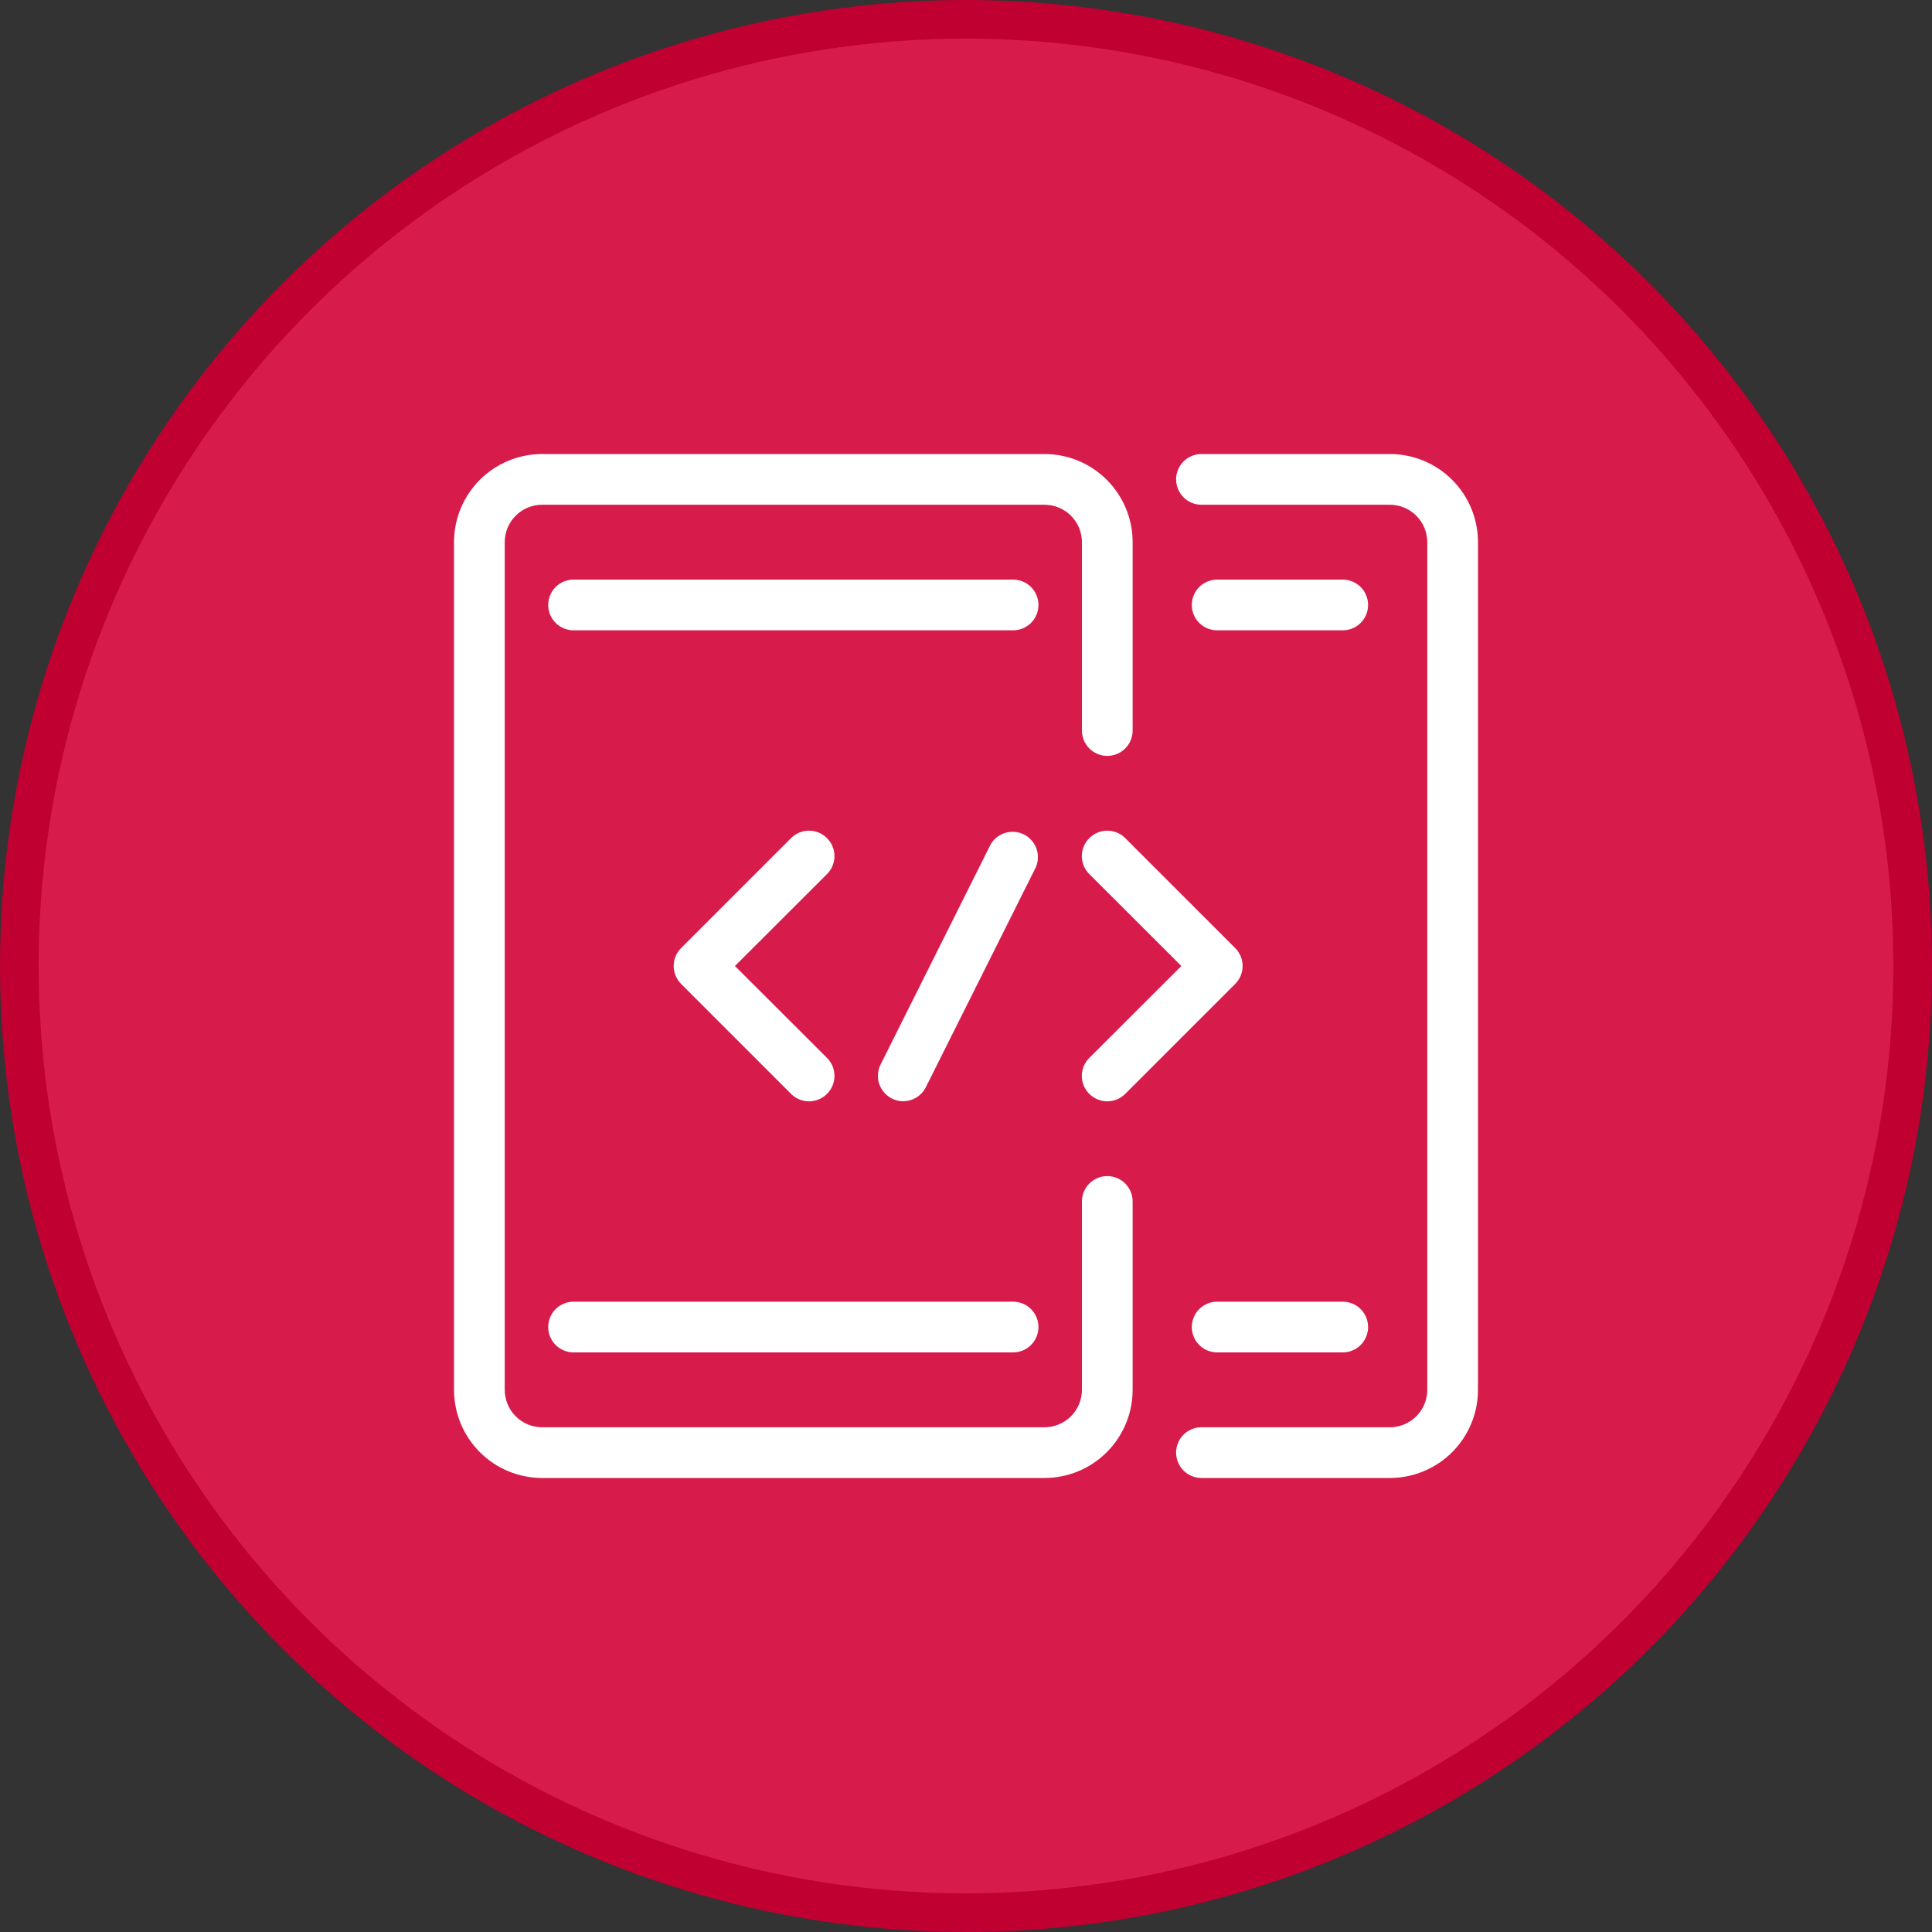
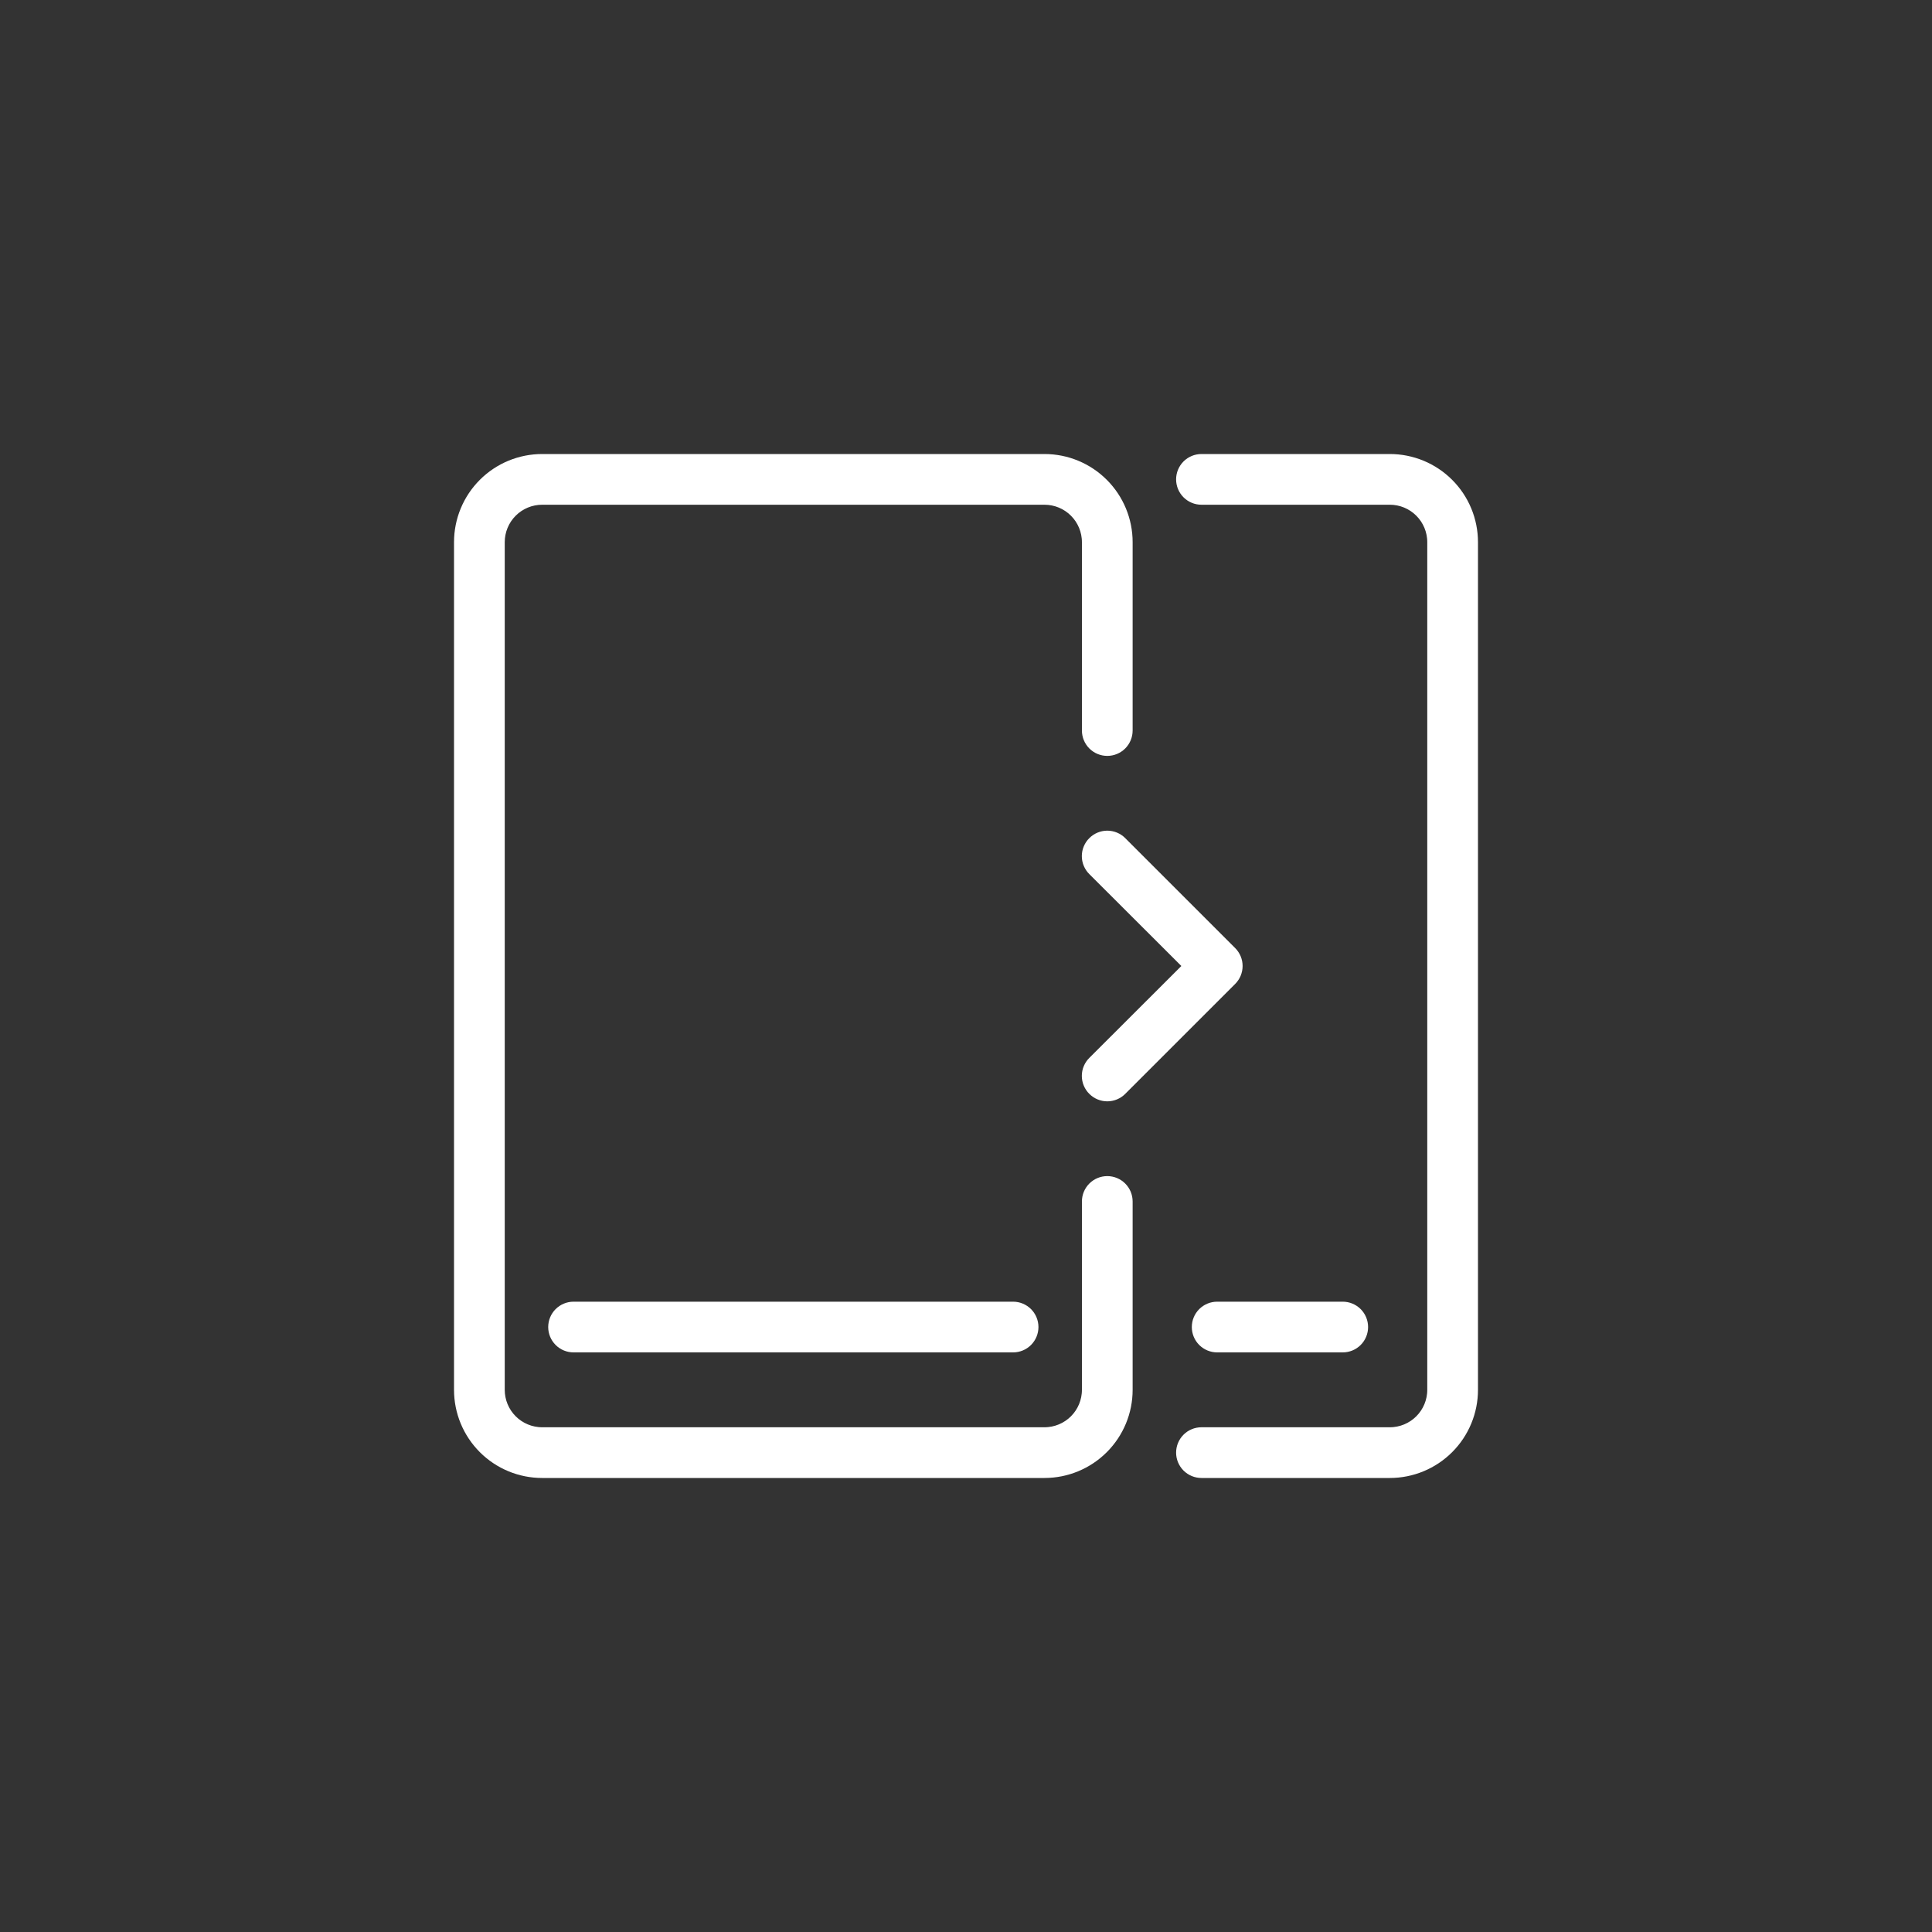
<svg xmlns="http://www.w3.org/2000/svg" width="100" height="100" viewBox="0 0 100 100" fill="none">
  <rect x="0" y="0" width="100" height="100" fill="#333333" stroke="none" />
-   <circle cx="50" cy="50" r="49" fill="#D71C4C" stroke="#BF0031" stroke-width="2" />
  <path d="M57.312 61.375C57.097 61.375 56.89 61.461 56.738 61.613C56.586 61.765 56.5 61.972 56.5 62.188V71.938C56.5 72.584 56.243 73.204 55.786 73.661C55.329 74.118 54.709 74.375 54.062 74.375H28.062C27.416 74.375 26.796 74.118 26.339 73.661C25.882 73.204 25.625 72.584 25.625 71.938V28.062C25.625 27.416 25.882 26.796 26.339 26.339C26.796 25.882 27.416 25.625 28.062 25.625H54.062C54.709 25.625 55.329 25.882 55.786 26.339C56.243 26.796 56.5 27.416 56.5 28.062V37.812C56.5 38.028 56.586 38.235 56.738 38.387C56.89 38.539 57.097 38.625 57.312 38.625C57.528 38.625 57.735 38.539 57.887 38.387C58.039 38.235 58.125 38.028 58.125 37.812V28.062C58.125 26.985 57.697 25.952 56.935 25.19C56.173 24.428 55.14 24 54.062 24H28.062C27.529 24 27.001 24.105 26.508 24.309C26.015 24.513 25.567 24.813 25.19 25.19C24.428 25.952 24 26.985 24 28.062V71.938C24 73.015 24.428 74.048 25.19 74.81C25.567 75.187 26.015 75.487 26.508 75.691C27.001 75.895 27.529 76 28.062 76H54.062C55.14 76 56.173 75.572 56.935 74.81C57.697 74.048 58.125 73.015 58.125 71.938V62.188C58.125 61.972 58.039 61.765 57.887 61.613C57.735 61.461 57.528 61.375 57.312 61.375Z" fill="white" stroke="white" />
  <path d="M71.938 24H62.188C61.972 24 61.765 24.086 61.613 24.238C61.461 24.39 61.375 24.597 61.375 24.812C61.375 25.028 61.461 25.235 61.613 25.387C61.765 25.539 61.972 25.625 62.188 25.625H71.938C72.584 25.625 73.204 25.882 73.661 26.339C74.118 26.796 74.375 27.416 74.375 28.062V71.938C74.375 72.584 74.118 73.204 73.661 73.661C73.204 74.118 72.584 74.375 71.938 74.375H62.188C61.972 74.375 61.765 74.461 61.613 74.613C61.461 74.765 61.375 74.972 61.375 75.188C61.375 75.403 61.461 75.61 61.613 75.762C61.765 75.914 61.972 76 62.188 76H71.938C73.015 76 74.048 75.572 74.81 74.81C75.572 74.048 76 73.015 76 71.938V28.062C76 27.529 75.895 27.001 75.691 26.508C75.487 26.015 75.187 25.567 74.81 25.19C74.433 24.813 73.985 24.513 73.492 24.309C72.999 24.105 72.471 24 71.938 24Z" fill="white" stroke="white" />
-   <path d="M52.438 30.5H29.688C29.472 30.5 29.265 30.586 29.113 30.738C28.961 30.89 28.875 31.097 28.875 31.312C28.875 31.528 28.961 31.735 29.113 31.887C29.265 32.039 29.472 32.125 29.688 32.125H52.438C52.653 32.125 52.86 32.039 53.012 31.887C53.164 31.735 53.25 31.528 53.25 31.312C53.25 31.097 53.164 30.89 53.012 30.738C52.86 30.586 52.653 30.5 52.438 30.5Z" fill="white" stroke="white" />
  <path d="M28.875 68.688C28.875 68.903 28.961 69.11 29.113 69.262C29.265 69.414 29.472 69.5 29.688 69.5H52.438C52.653 69.5 52.86 69.414 53.012 69.262C53.164 69.11 53.25 68.903 53.25 68.688C53.25 68.472 53.164 68.265 53.012 68.113C52.86 67.961 52.653 67.875 52.438 67.875H29.688C29.472 67.875 29.265 67.961 29.113 68.113C28.961 68.265 28.875 68.472 28.875 68.688Z" fill="white" stroke="white" />
-   <path d="M69.5 30.5H63C62.785 30.5 62.578 30.586 62.425 30.738C62.273 30.89 62.188 31.097 62.188 31.312C62.188 31.528 62.273 31.735 62.425 31.887C62.578 32.039 62.785 32.125 63 32.125H69.5C69.716 32.125 69.922 32.039 70.075 31.887C70.227 31.735 70.312 31.528 70.312 31.312C70.312 31.097 70.227 30.89 70.075 30.738C69.922 30.586 69.716 30.5 69.5 30.5Z" fill="white" stroke="white" />
  <path d="M69.5 67.875H63C62.785 67.875 62.578 67.961 62.425 68.113C62.273 68.265 62.188 68.472 62.188 68.688C62.188 68.903 62.273 69.11 62.425 69.262C62.578 69.414 62.785 69.5 63 69.5H69.5C69.716 69.5 69.922 69.414 70.075 69.262C70.227 69.11 70.312 68.903 70.312 68.688C70.312 68.472 70.227 68.265 70.075 68.113C69.922 67.961 69.716 67.875 69.5 67.875Z" fill="white" stroke="white" />
  <path d="M56.736 43.736C56.659 43.811 56.599 43.901 56.558 44C56.516 44.099 56.495 44.205 56.495 44.312C56.495 44.42 56.516 44.526 56.558 44.625C56.599 44.724 56.659 44.814 56.736 44.889L61.854 50L56.736 55.111C56.659 55.186 56.599 55.276 56.558 55.375C56.516 55.474 56.495 55.58 56.495 55.688C56.495 55.795 56.516 55.901 56.558 56C56.599 56.099 56.659 56.189 56.736 56.264C56.811 56.34 56.901 56.401 57 56.442C57.099 56.483 57.205 56.505 57.312 56.505C57.42 56.505 57.526 56.483 57.625 56.442C57.724 56.401 57.814 56.34 57.889 56.264L63.577 50.577C63.653 50.501 63.713 50.411 63.755 50.312C63.796 50.213 63.817 50.107 63.817 50C63.817 49.893 63.796 49.786 63.755 49.688C63.713 49.589 63.653 49.499 63.577 49.423L57.889 43.736C57.814 43.659 57.724 43.599 57.625 43.558C57.526 43.517 57.42 43.495 57.312 43.495C57.205 43.495 57.099 43.517 57 43.558C56.901 43.599 56.811 43.659 56.736 43.736Z" fill="white" stroke="white" />
-   <path d="M42.452 43.736C42.376 43.659 42.286 43.599 42.187 43.558C42.088 43.517 41.982 43.495 41.875 43.495C41.768 43.495 41.661 43.517 41.562 43.558C41.463 43.599 41.373 43.659 41.298 43.736L35.611 49.423C35.534 49.499 35.474 49.589 35.433 49.688C35.391 49.786 35.37 49.893 35.37 50C35.37 50.107 35.391 50.213 35.433 50.312C35.474 50.411 35.534 50.501 35.611 50.577L41.298 56.264C41.373 56.34 41.463 56.401 41.562 56.442C41.661 56.483 41.768 56.505 41.875 56.505C41.982 56.505 42.088 56.483 42.187 56.442C42.286 56.401 42.376 56.34 42.452 56.264C42.528 56.189 42.588 56.099 42.63 56C42.671 55.901 42.692 55.795 42.692 55.688C42.692 55.58 42.671 55.474 42.63 55.375C42.588 55.276 42.528 55.186 42.452 55.111L37.333 50L42.452 44.889C42.528 44.814 42.588 44.724 42.63 44.625C42.671 44.526 42.692 44.42 42.692 44.312C42.692 44.205 42.671 44.099 42.63 44C42.588 43.901 42.528 43.811 42.452 43.736Z" fill="white" stroke="white" />
-   <path d="M46.75 56.5C46.9 56.499 47.047 56.458 47.175 56.379C47.302 56.3 47.406 56.187 47.473 56.053L53.161 44.678C53.239 44.489 53.244 44.276 53.173 44.084C53.102 43.892 52.96 43.733 52.777 43.641C52.594 43.548 52.383 43.528 52.186 43.585C51.989 43.642 51.82 43.771 51.714 43.947L46.027 55.322C45.931 55.514 45.914 55.736 45.981 55.94C46.048 56.144 46.193 56.313 46.384 56.411C46.497 56.471 46.623 56.502 46.75 56.5Z" fill="white" stroke="white" />
</svg>